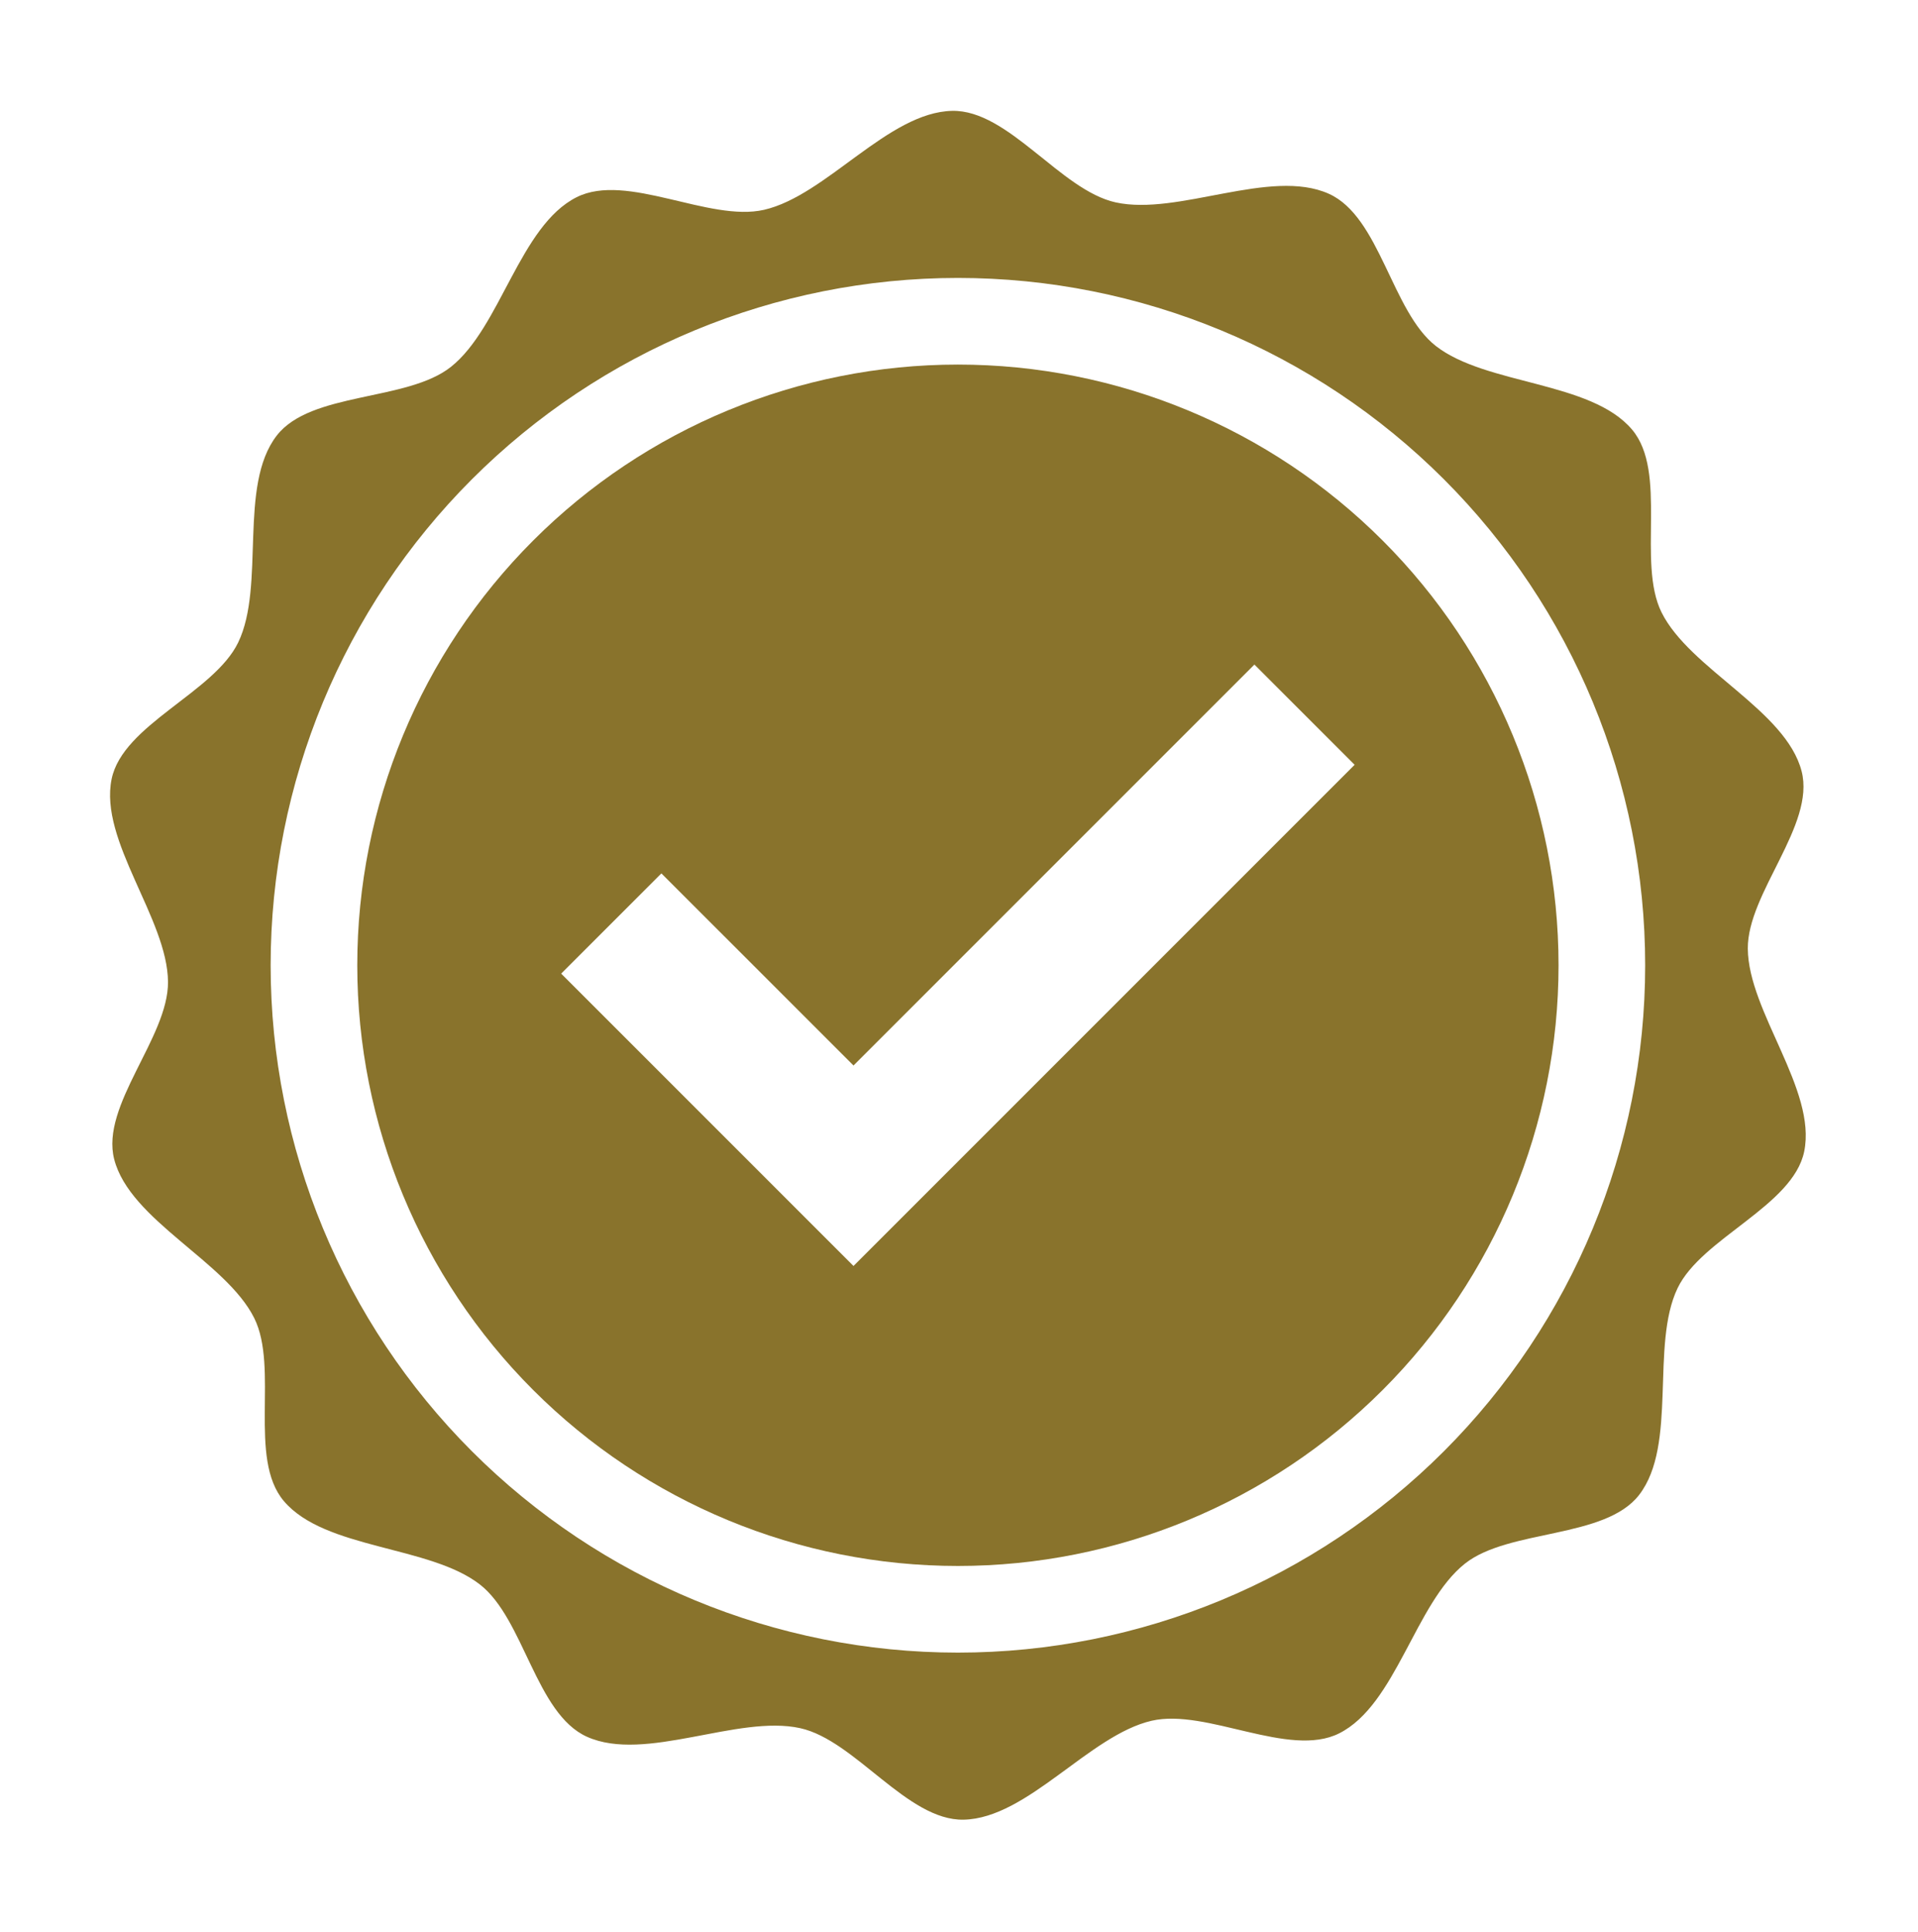
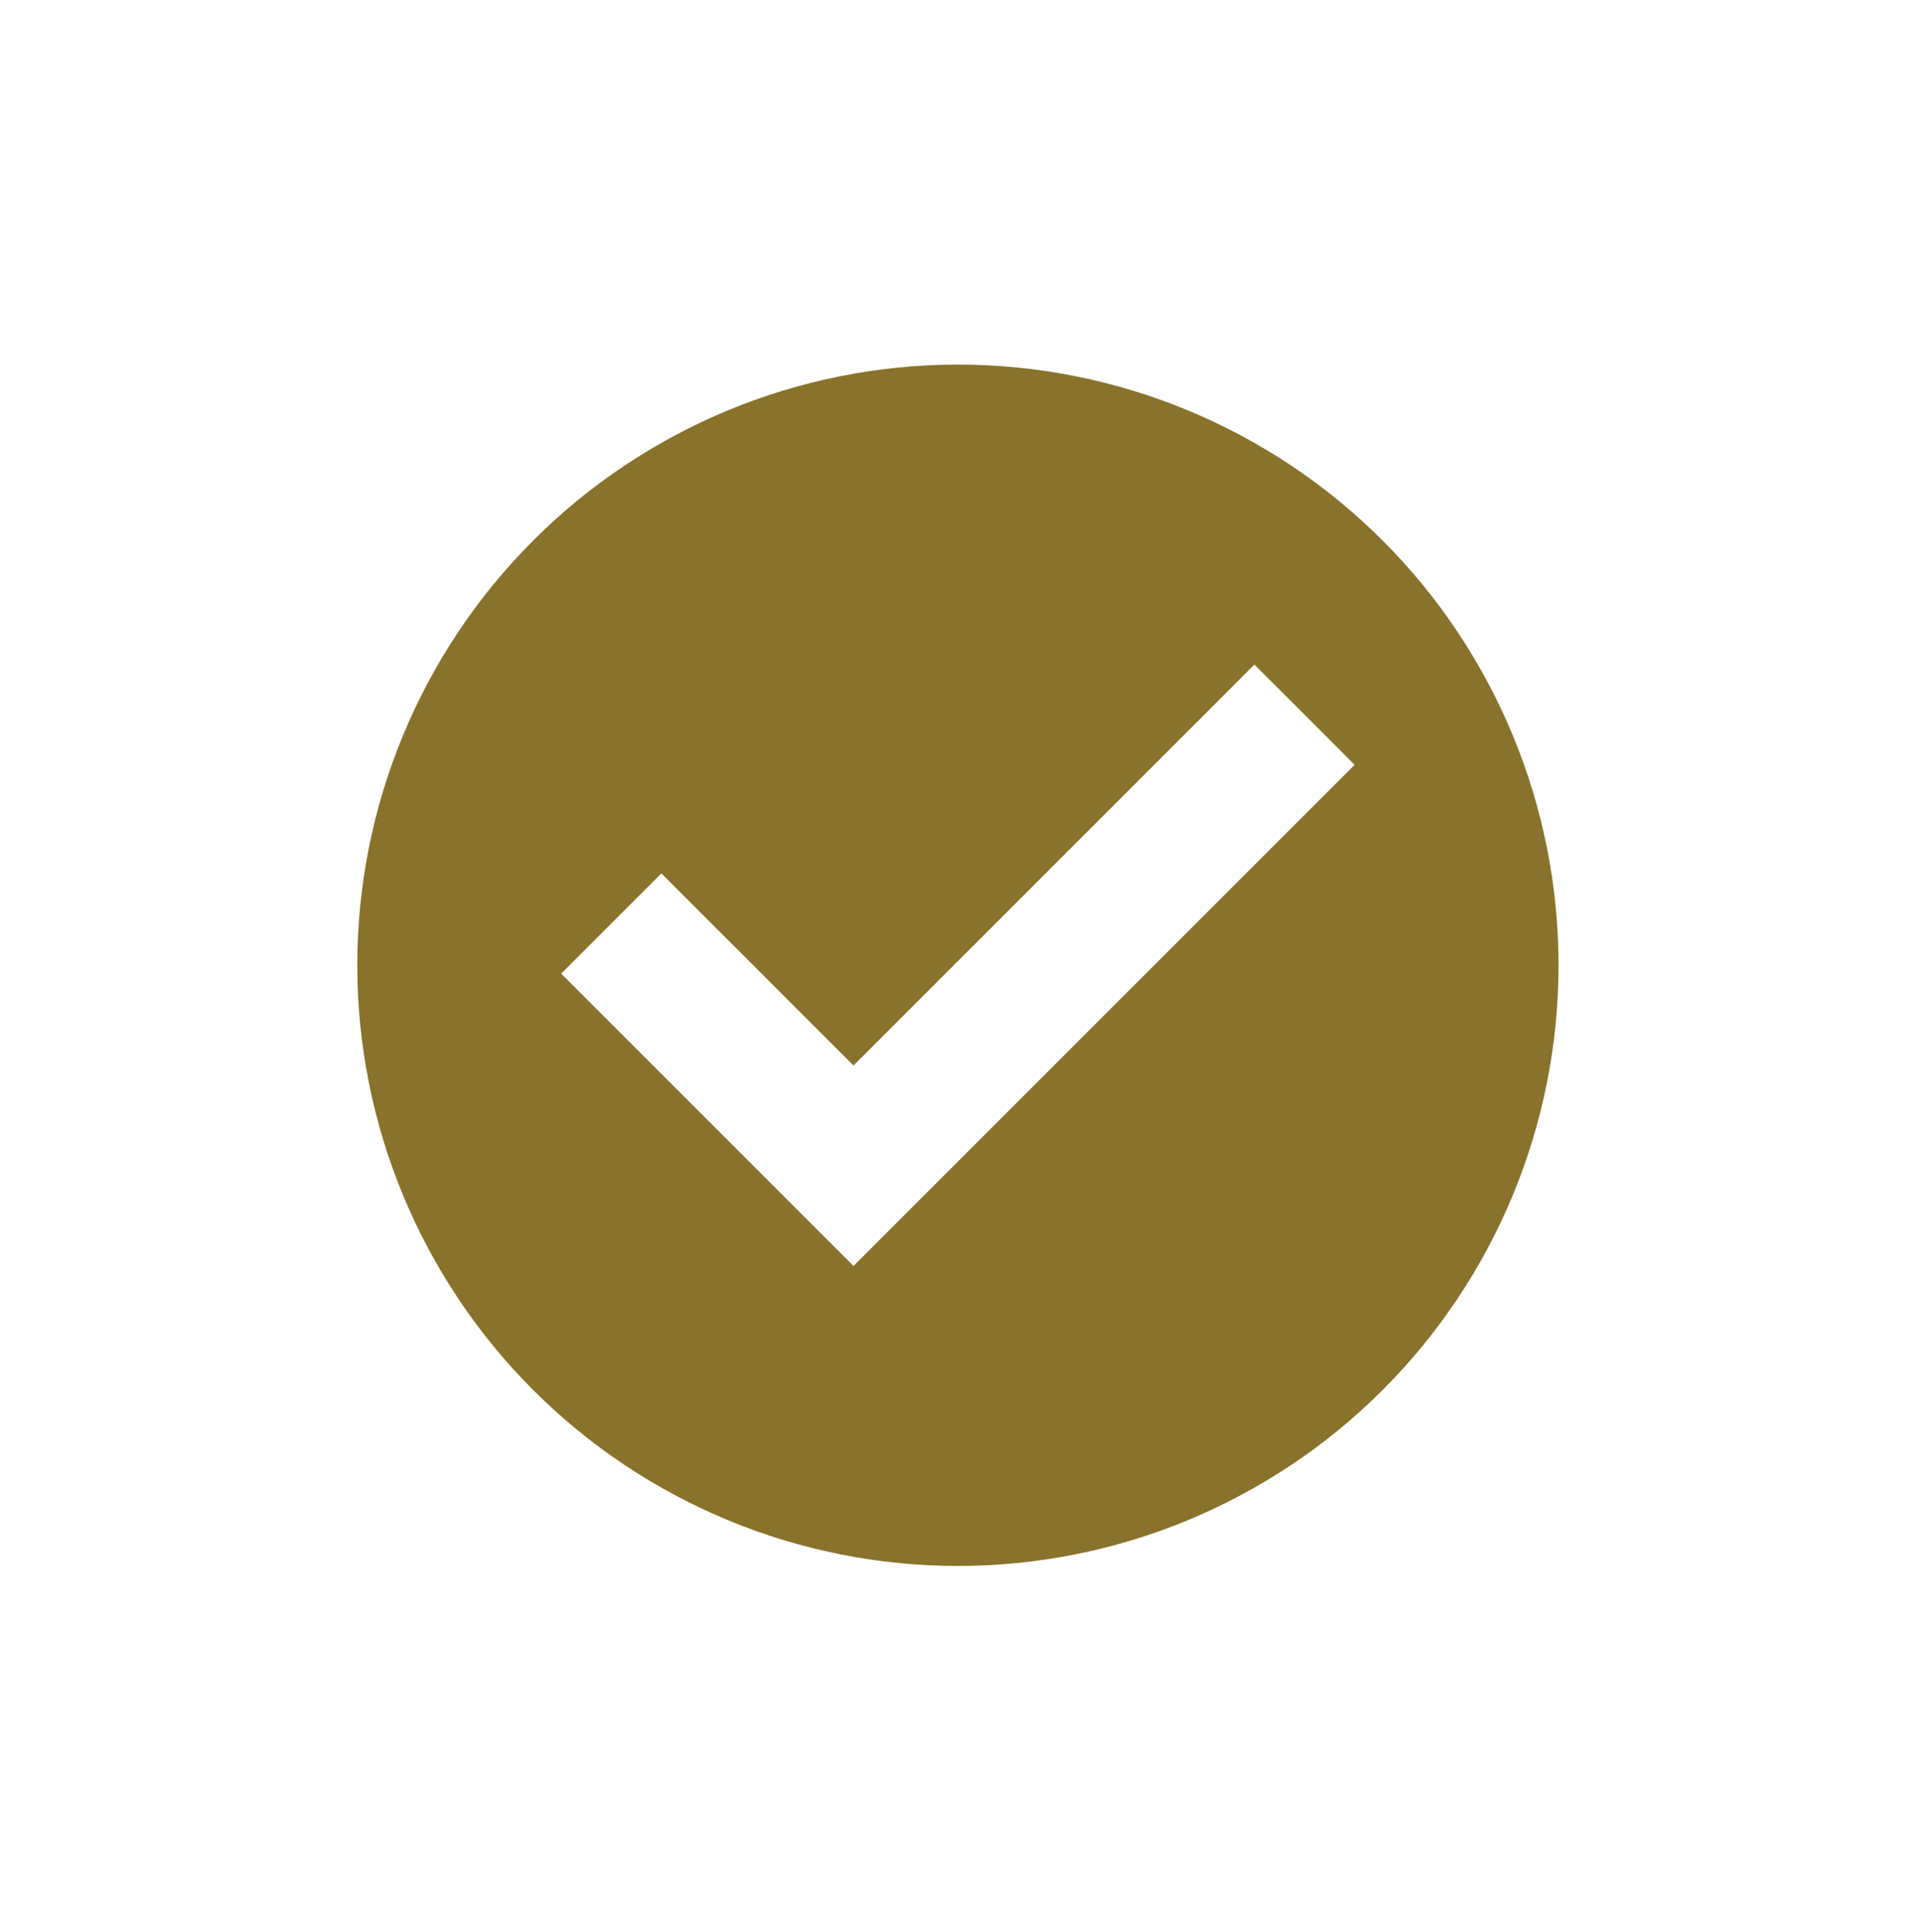
<svg xmlns="http://www.w3.org/2000/svg" width="100%" height="100%" viewBox="0 0 958 965" version="1.1" xml:space="preserve" style="fill-rule:evenodd;clip-rule:evenodd;stroke-linejoin:round;stroke-miterlimit:2;">
  <g transform="matrix(4.692,0,0,4.692,-2296.17,-2285.75)">
    <g transform="matrix(0.181,0,0,0.181,410.352,449.732)">
-       <path d="M1224.22,1226.14C1194.7,1240.94 1146.25,1211.3 1113.99,1218.71C1077.34,1227.13 1041.01,1276.1 1003.38,1276.9C970.243,1277.6 939.59,1230.2 907.233,1223.08C870.479,1214.98 816.156,1243.52 781.865,1228.15C751.677,1214.61 744.9,1158.83 718.854,1138.58C689.268,1115.58 627.719,1118.04 603.559,1089.53C582.292,1064.43 600.732,1011.33 586.16,981.962C569.604,948.605 513.011,924.497 503.774,888.507C495.639,856.823 535.646,816.91 535.43,784.243C535.184,747.139 494.76,701.233 502.271,664.889C508.882,632.893 562.532,614.077 576.716,584.58C592.83,551.077 576.576,492.469 599.351,462.969C619.399,436.997 676.062,443.004 701.836,422.521C731.118,399.257 742.26,339.552 775.781,322.74C805.295,307.935 853.754,337.576 886.014,330.164C922.66,321.743 958.989,272.771 996.625,271.973C1029.76,271.271 1060.41,318.674 1092.77,325.798C1129.52,333.893 1183.84,305.351 1218.14,320.726C1248.32,334.264 1255.1,390.042 1281.15,410.295C1310.73,433.299 1372.28,430.837 1396.44,459.344C1417.71,484.438 1399.27,537.542 1413.84,566.91C1430.4,600.268 1486.99,624.379 1496.23,660.368C1504.36,692.053 1464.35,731.966 1464.57,764.632C1464.82,801.736 1505.24,847.639 1497.73,883.986C1491.12,915.983 1437.47,934.799 1423.28,964.295C1407.17,997.799 1423.42,1056.4 1400.65,1085.91C1380.6,1111.88 1323.94,1105.87 1298.16,1126.35C1268.88,1149.62 1257.74,1209.32 1224.22,1226.14ZM1404.21,774.438C1404.21,667.237 1361.62,564.424 1285.82,488.618C1210.01,412.816 1107.2,370.23 1000,370.23C892.798,370.23 789.986,412.816 714.184,488.618C638.379,564.424 595.792,667.237 595.792,774.438C595.792,881.639 638.379,984.452 714.184,1060.25C789.986,1136.06 892.798,1178.65 1000,1178.65C1107.2,1178.65 1210.01,1136.06 1285.82,1060.25C1361.62,984.452 1404.21,881.639 1404.21,774.438Z" style="fill:rgb(137,115,44);" />
-     </g>
+       </g>
    <g transform="matrix(0.181,0,0,0.181,410.352,449.732)">
      <path d="M1353.26,774.438C1353.26,868.126 1316.04,957.98 1249.79,1024.23C1183.54,1090.48 1093.69,1127.69 1000,1127.69C906.309,1127.69 816.459,1090.48 750.211,1024.23C683.962,957.98 646.743,868.126 646.743,774.438C646.743,680.747 683.962,590.896 750.211,524.646C816.459,458.399 906.309,421.181 1000,421.181C1093.69,421.181 1183.54,458.399 1249.79,524.646C1316.04,590.896 1353.26,680.747 1353.26,774.438ZM766.667,779.351L879.649,892.334L938.597,951.278L997.545,892.334L1233.33,656.542L1174.39,597.594L938.597,833.386L825.614,720.403L766.667,779.351Z" style="fill:rgb(137,115,44);" />
    </g>
  </g>
</svg>